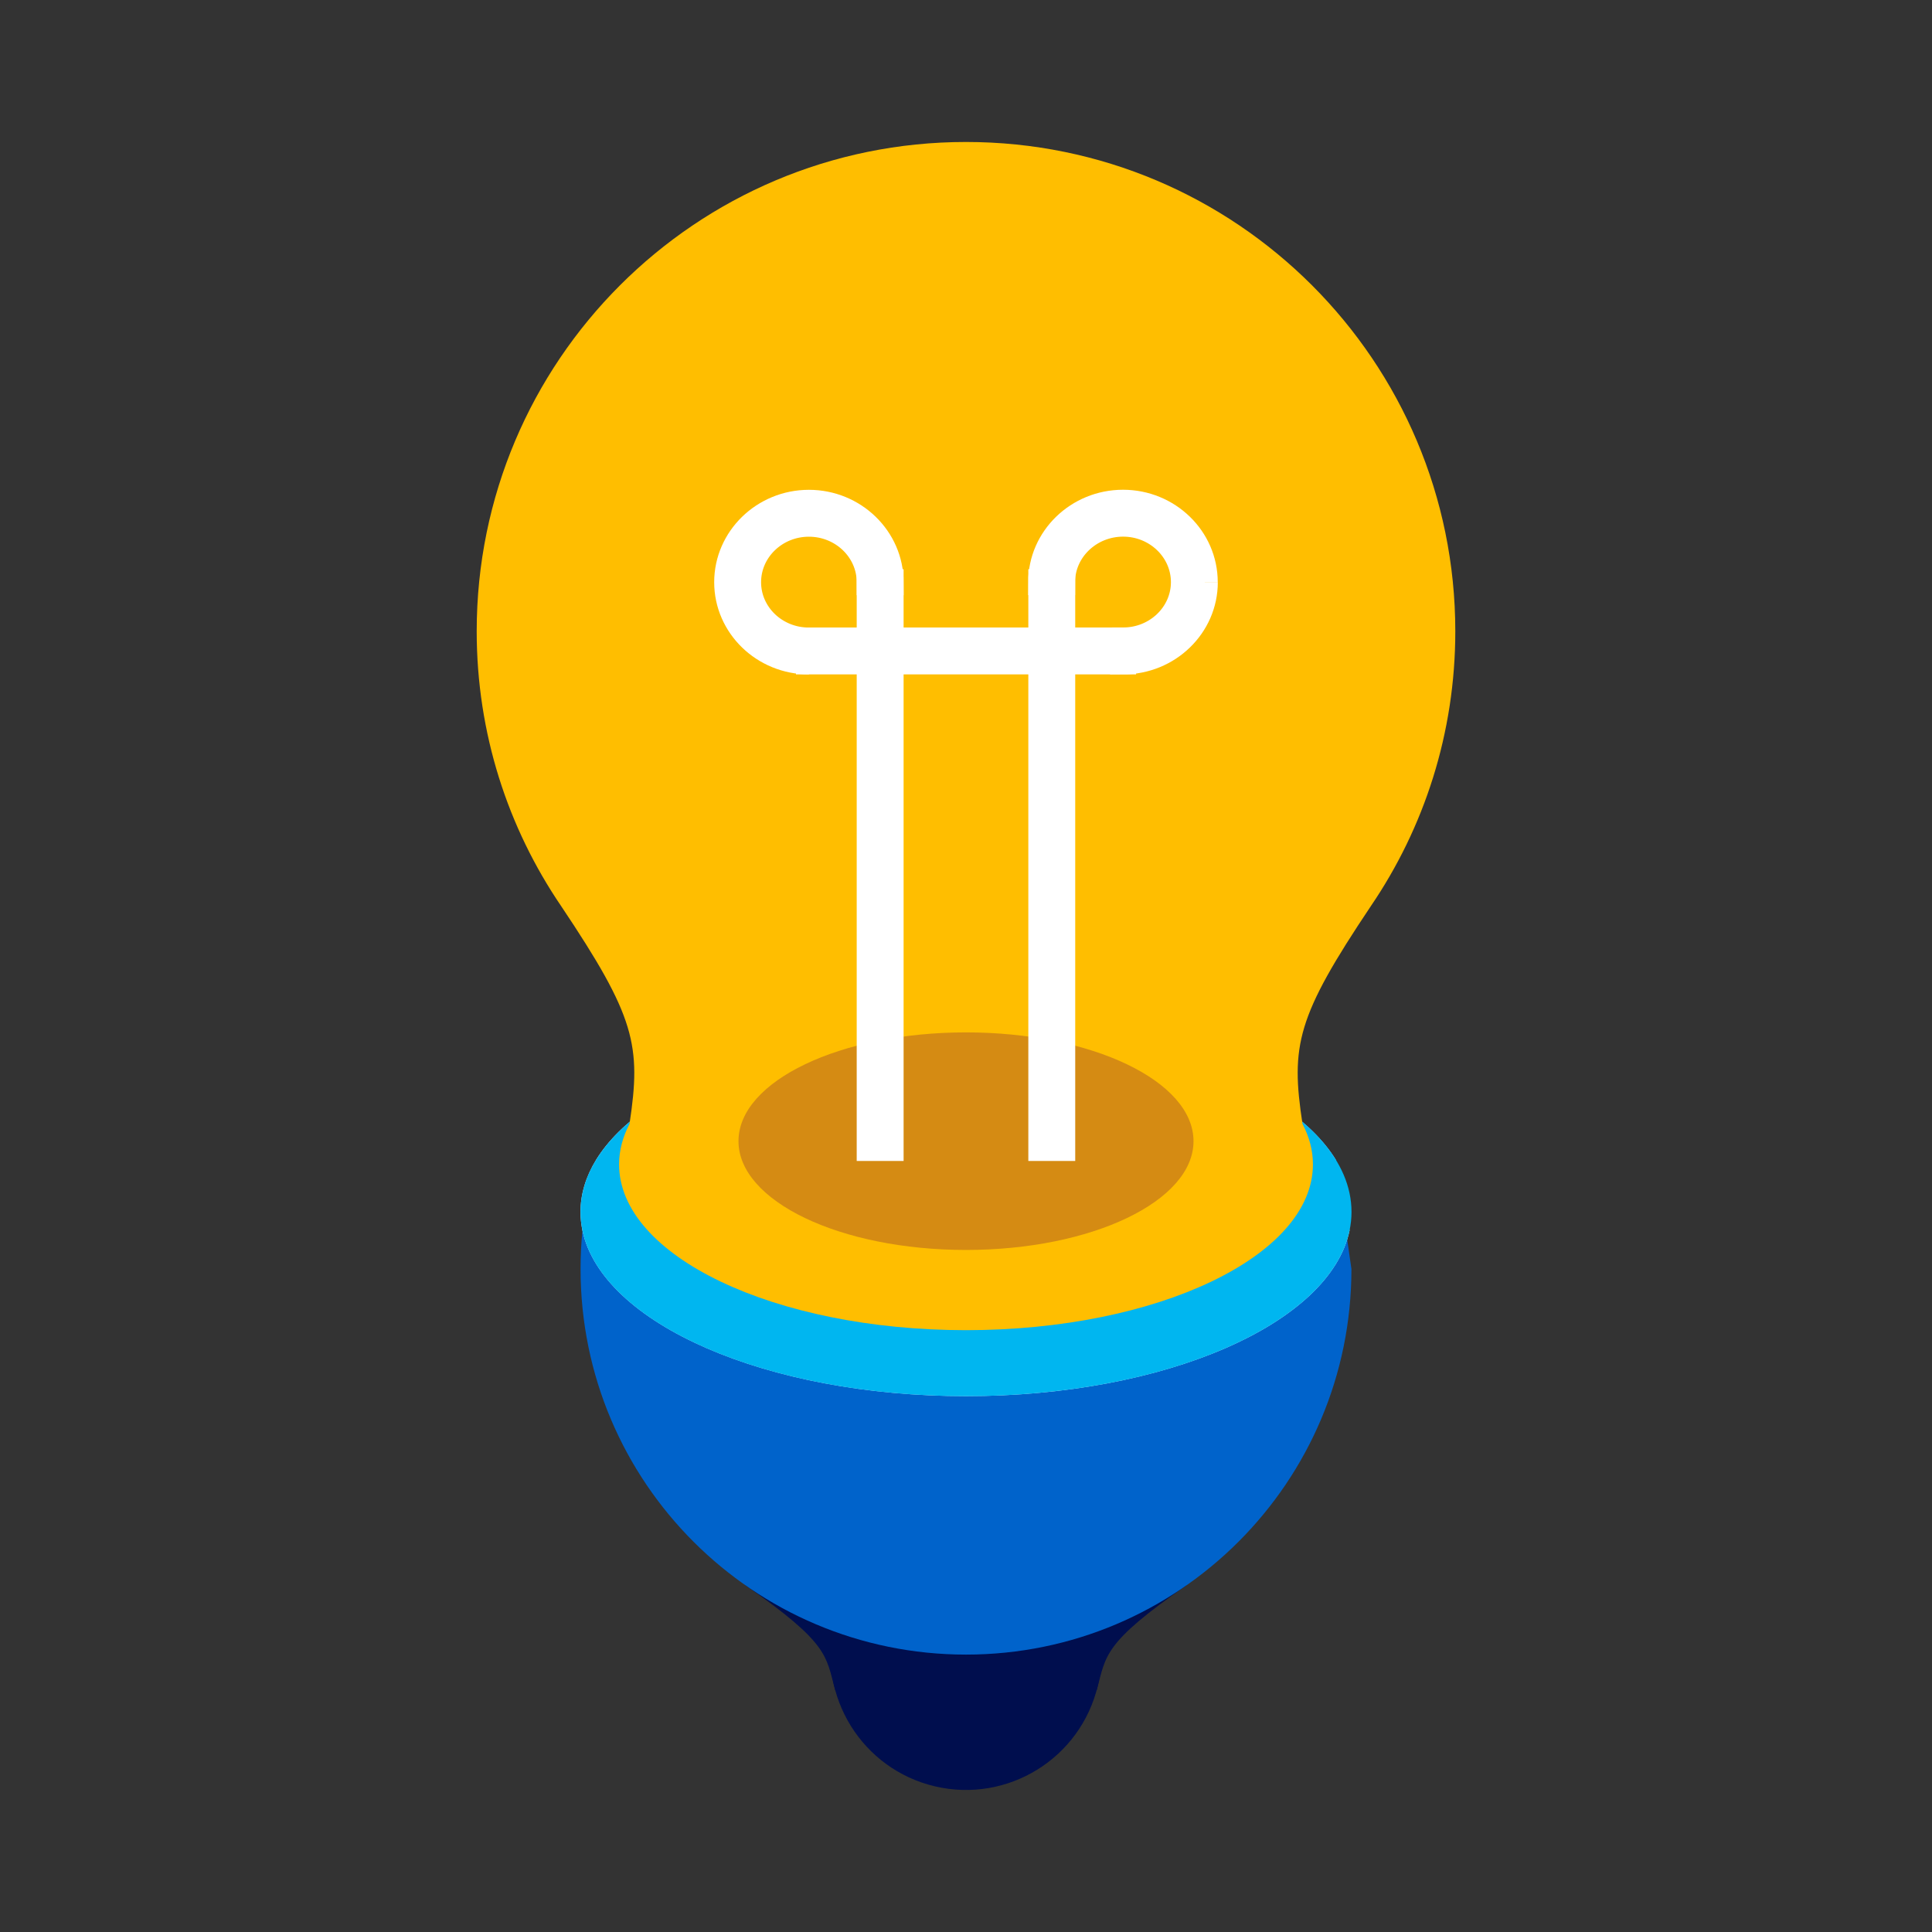
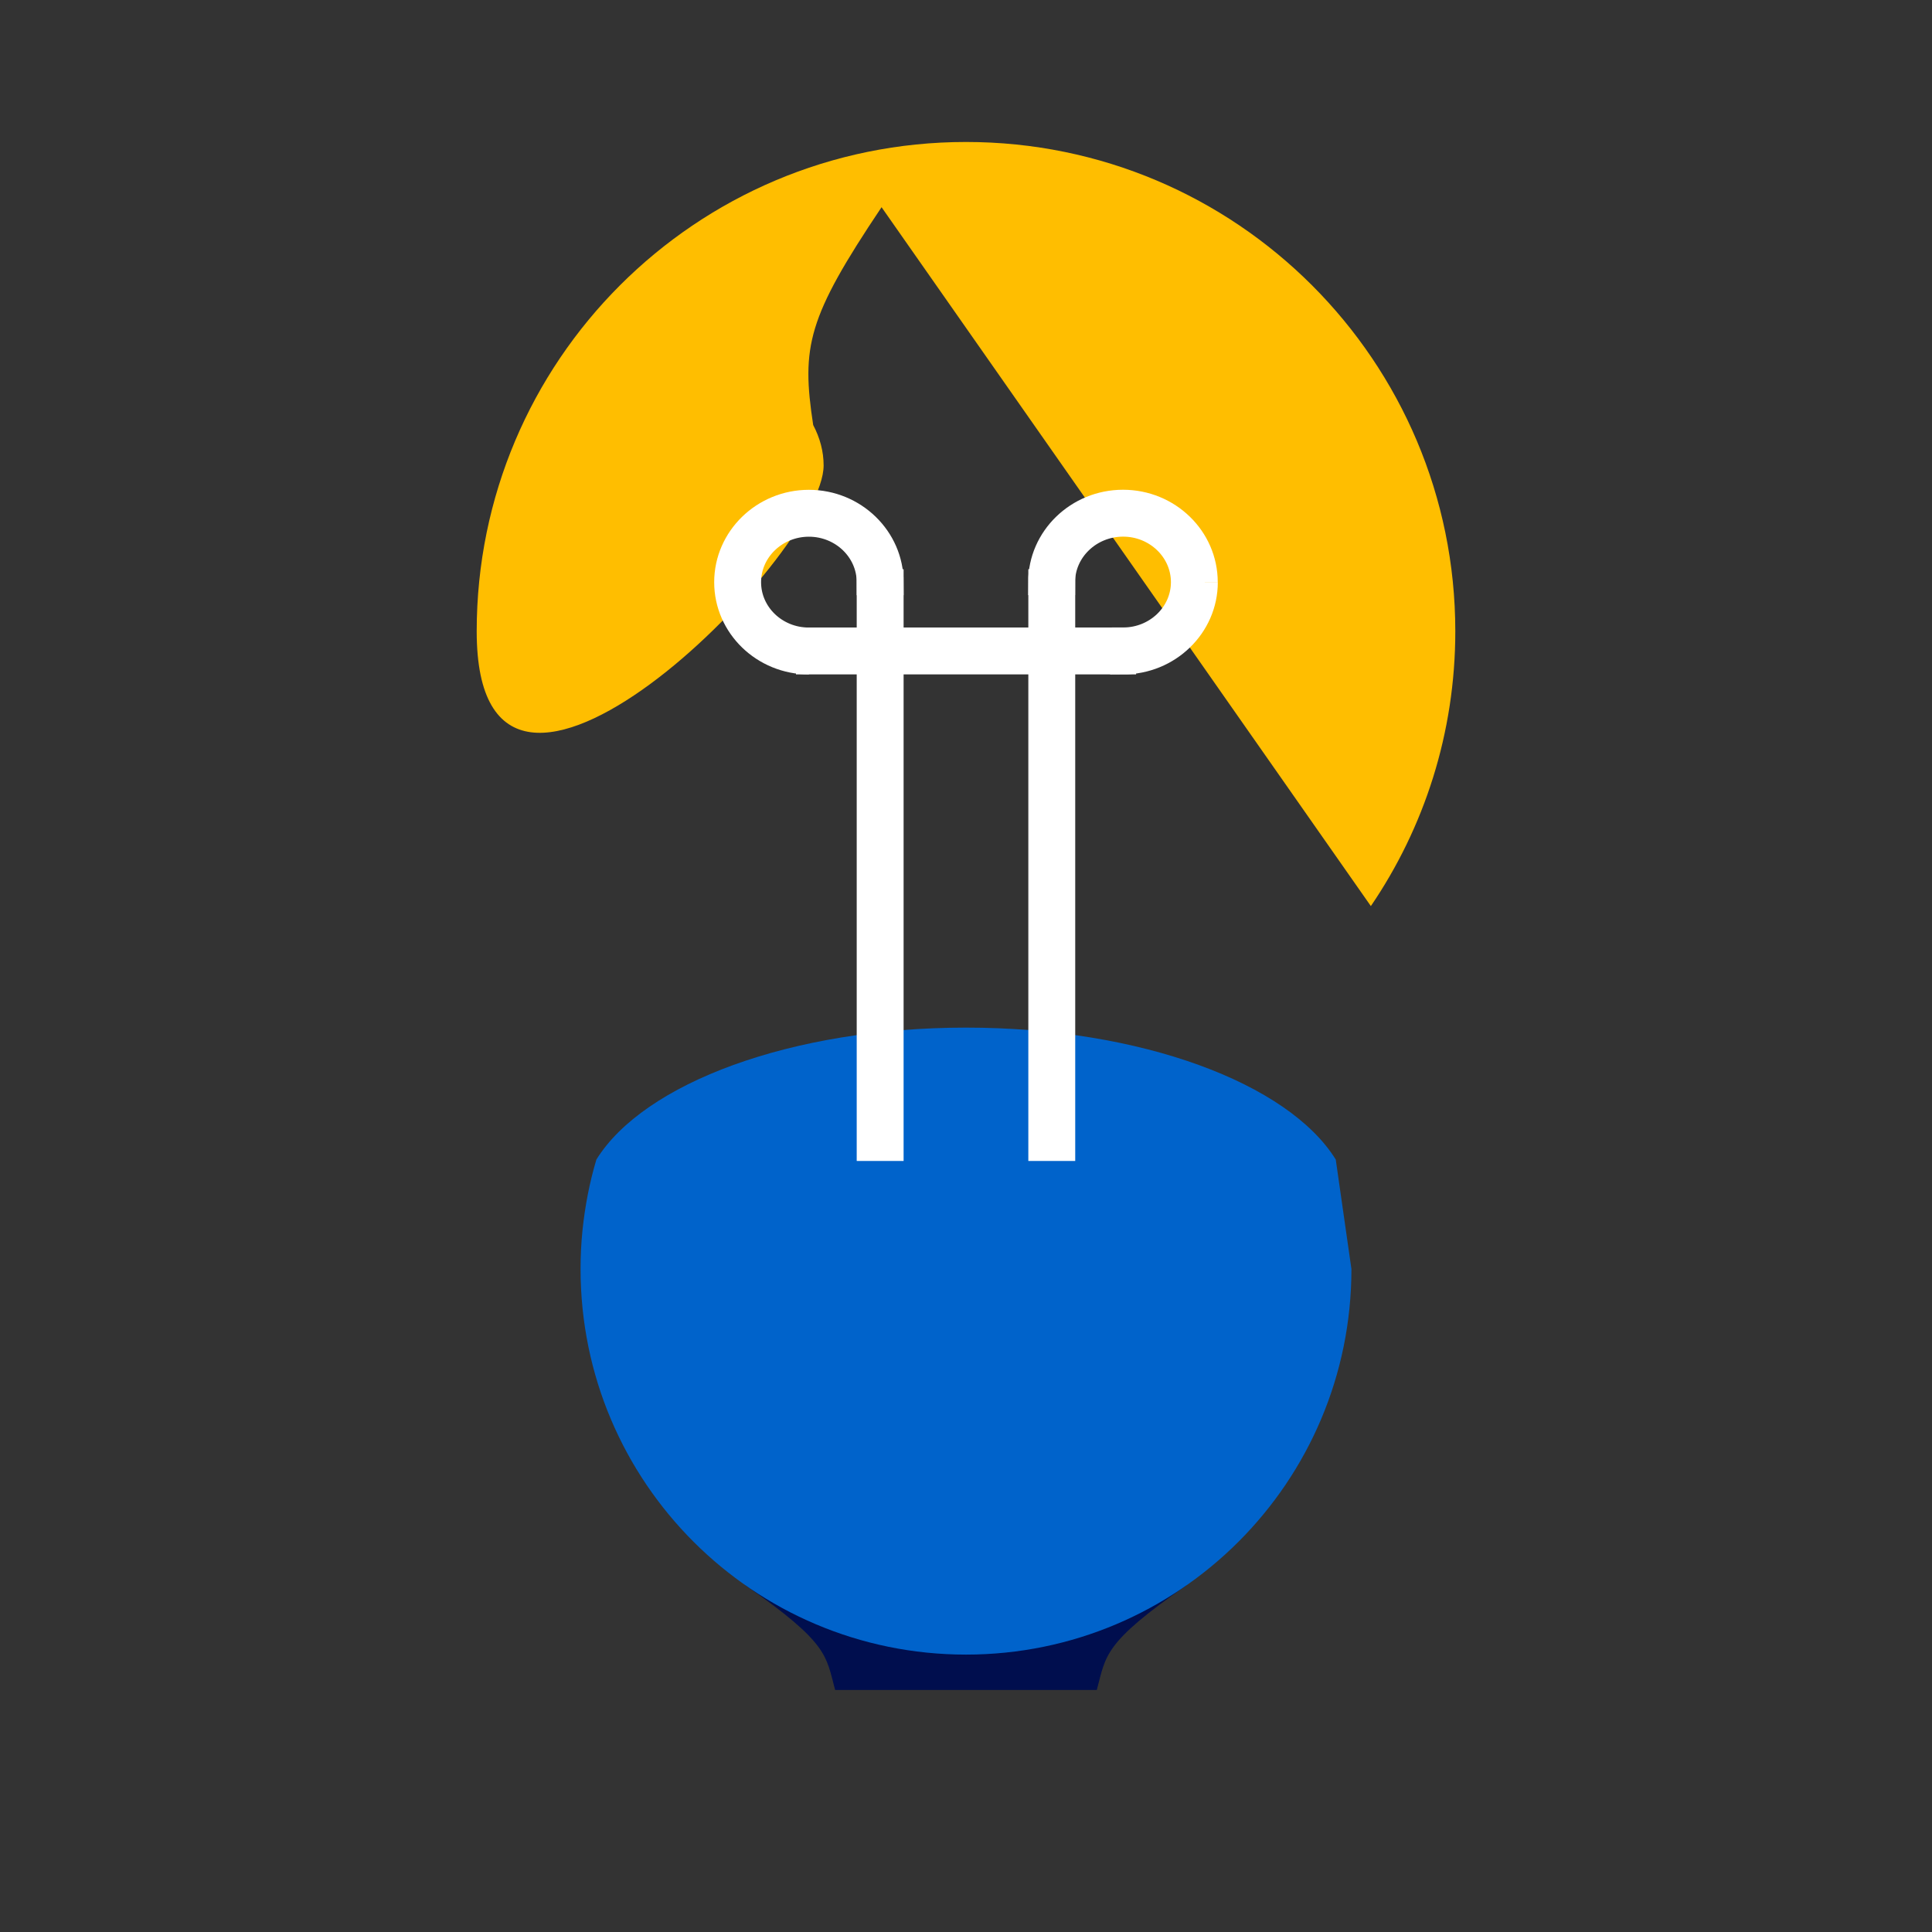
<svg xmlns="http://www.w3.org/2000/svg" id="design" viewBox="0 0 283.46 283.46">
  <rect x="0" y="0" width="283.46" height="283.46" fill="#333333" stroke="none" />
  <defs>
    <style>
      .cls-1 {
        fill: #d8ecfd;
      }

      .cls-1, .cls-2, .cls-3, .cls-4, .cls-5, .cls-6, .cls-7 {
        stroke-width: 0px;
      }

      .cls-2 {
        fill: none;
      }

      .cls-3 {
        fill: #d58b13;
      }

      .cls-8 {
        fill: #fff;
        stroke: #fff;
        stroke-miterlimit: 10;
        stroke-width: 3.81px;
      }

      .cls-4 {
        fill: #0063cb;
      }

      .cls-5 {
        fill: #00b6f0;
      }

      .cls-6 {
        fill: #ffbe00;
      }

      .cls-7 {
        fill: #000e4e;
      }
    </style>
  </defs>
-   <circle class="cls-7" cx="141.73" cy="242.75" r="19.88" transform="translate(-127.02 325.15) rotate(-76.77)" />
  <path class="cls-7" d="M174.1,232.57c-12.29,8.57-11.8,10.29-13.18,15.38h-38.39c-1.38-5.08-.89-6.8-13.18-15.38h64.74Z" />
  <path class="cls-4" d="M198.28,186.19c0,31.25-25.32,56.57-56.55,56.57s-56.55-25.32-56.55-56.57c0-1.92.09-3.8.28-5.67.37-3.57,1.04-7.05,2.04-10.39,6.93-11.19,28.58-19.36,54.24-19.36s47.31,8.17,54.24,19.36" />
-   <path class="cls-1" d="M198.01,180.52c-2.85,13.66-26.96,24.32-56.28,24.32s-53.42-10.67-56.28-24.32c-.18-.89-.28-1.79-.28-2.71,0-2.67.81-5.24,2.31-7.68,6.93-11.19,28.58-19.36,54.24-19.36s47.31,8.17,54.24,19.36" />
-   <path class="cls-5" d="M198.29,177.81c0,14.93-25.32,27.03-56.56,27.03s-56.56-12.1-56.56-27.03,25.32-27.03,56.56-27.03,56.56,12.1,56.56,27.03" />
-   <path class="cls-6" d="M201.13,132.94c7.82-11.49,12.39-25.37,12.39-40.32,0-39.65-32.14-71.79-71.79-71.79s-71.79,32.14-71.79,71.79c0,14.95,4.57,28.83,12.39,40.32,10.88,16.24,11.78,20.43,10.03,31.96-.99,1.9-1.53,3.88-1.53,5.93,0,13.44,22.79,24.33,50.9,24.33s50.9-10.89,50.9-24.33c0-2.05-.53-4.03-1.53-5.93-1.76-11.53-.85-15.72,10.03-31.96Z" />
-   <ellipse class="cls-3" cx="141.73" cy="167.43" rx="33.38" ry="15.96" />
+   <path class="cls-6" d="M201.13,132.94c7.82-11.49,12.39-25.37,12.39-40.32,0-39.65-32.14-71.79-71.79-71.79s-71.79,32.14-71.79,71.79s50.9-10.89,50.9-24.33c0-2.05-.53-4.03-1.53-5.93-1.76-11.53-.85-15.72,10.03-31.96Z" />
  <path class="cls-8" d="M176.77,85.42c0,6.41-5.38,11.62-11.99,11.62v-3.07c4.92,0,8.92-3.84,8.92-8.56s-4-8.58-8.92-8.58-8.95,3.85-8.95,8.58h-3.07c0-6.42,5.39-11.65,12.01-11.65s11.99,5.23,11.99,11.65" />
  <path class="cls-8" d="M118.68,97.04c-6.61,0-11.99-5.21-11.99-11.62s5.38-11.65,11.99-11.65,11.99,5.23,11.99,11.65h-3.07c0-4.73-4-8.58-8.92-8.58s-8.92,3.85-8.92,8.58,4,8.56,8.92,8.56v3.07Z" />
  <rect class="cls-8" x="118.69" y="93.97" width="46.09" height="3.07" />
  <rect class="cls-8" x="127.6" y="85.42" width="3.07" height="83.01" />
  <rect class="cls-8" x="152.78" y="85.42" width="3.07" height="83.01" />
  <rect class="cls-2" width="283.46" height="283.46" />
</svg>